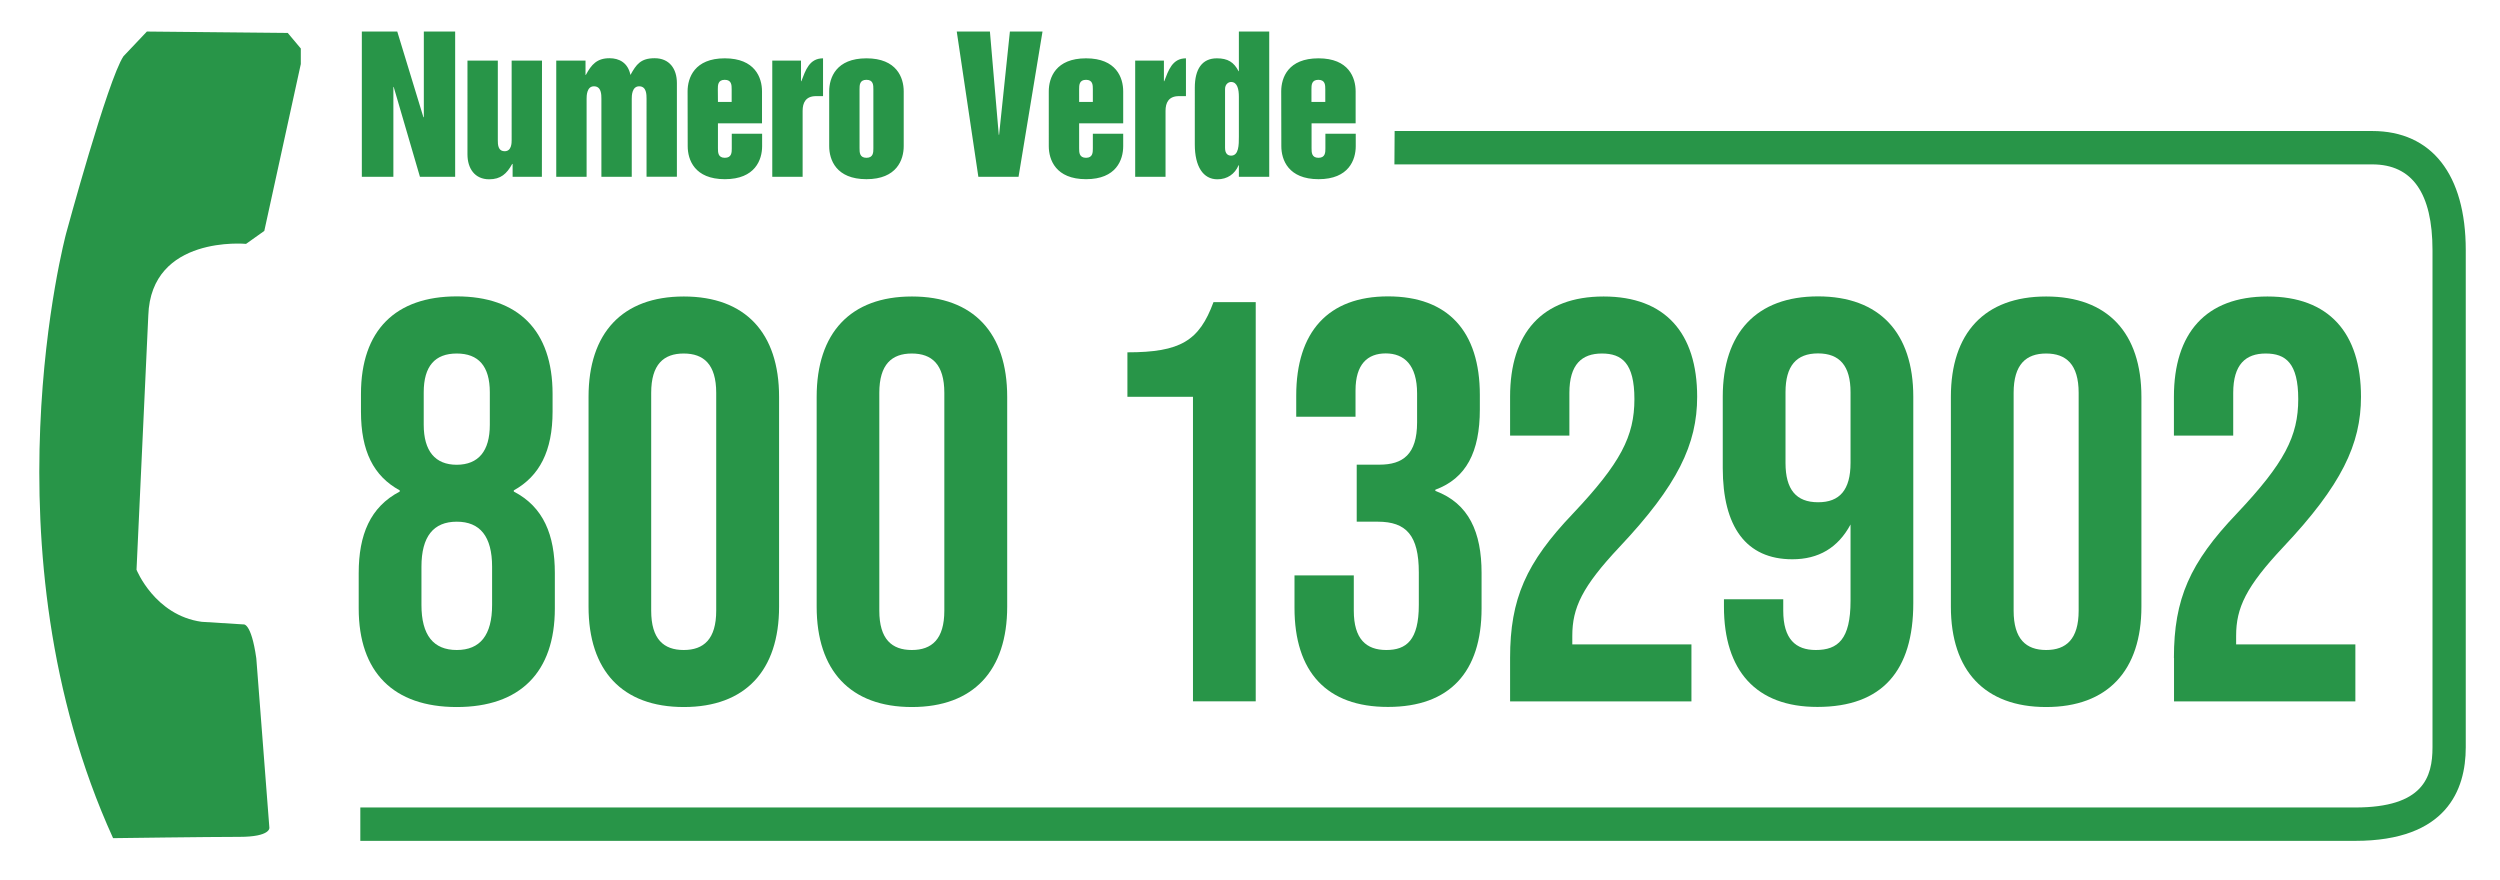
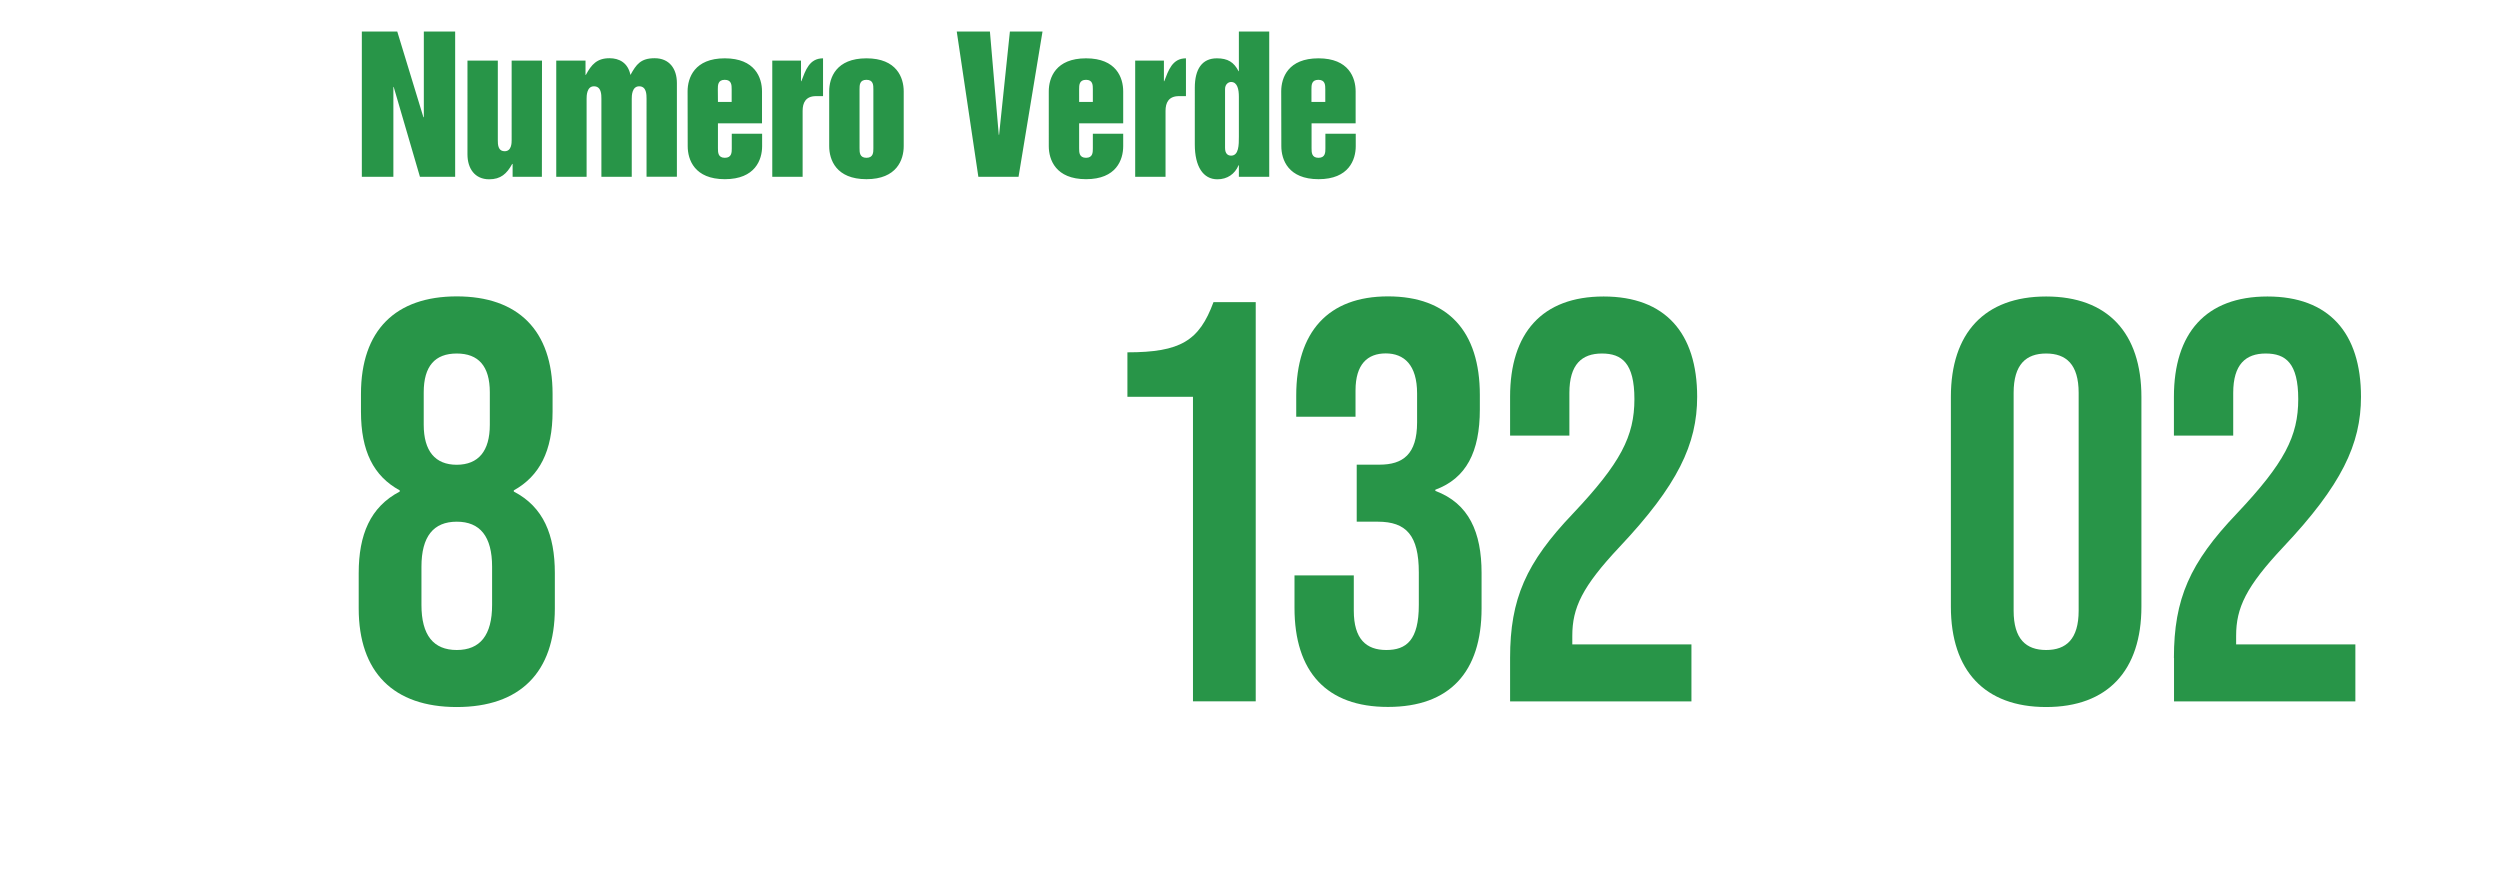
<svg xmlns="http://www.w3.org/2000/svg" version="1.1" id="Livello_1" x="0px" y="0px" viewBox="0 0 2314.6 814.5" style="enable-background:new 0 0 2314.6 814.5;" xml:space="preserve">
  <style type="text/css">
	.st0{fill-rule:evenodd;clip-rule:evenodd;fill:#289548;}
	.st1{enable-background:new    ;}
	.st2{fill:#289548;}
</style>
  <path class="st0" d="M335,29.2h32.8l24.2,79.3h0.4V29.2h29v134.5h-32.6l-24.3-83.2h-0.3v83.2H335V29.2L335,29.2z M501.7,163.7h-27.1  v-11.9h-0.4c-5,9.1-10.6,14.2-21.3,14.2c-13.4,0-20.1-10.1-20.1-23.1V56.1h28.1v73.6c0,3.9,0,10.3,6.4,10.3s6.4-7.8,6.4-10.3V56.1  h28.1L501.7,163.7L501.7,163.7L501.7,163.7z M515,56.1h27.1v13.3h0.3c5.2-9.8,10.4-15.5,21.9-15.5c9,0,17.1,4.2,19.4,15.5  c5.4-9.8,9.5-15.5,22.4-15.5c13.6,0,20.6,9.7,20.6,23v86.7h-28.1V91.5c0-3.9,0-11.6-6.8-11.6c-6.9,0-6.9,9.1-6.9,11.6v72.2h-28.1  V91.5c0-3.9,0-11.6-6.9-11.6c-6.8,0-6.8,9.1-6.8,11.6v72.2H515V56.1L515,56.1L515,56.1z M715,56.1h26.6v19.1h0.3  c3.9-10,7.3-21.2,20.1-21.2v35h-6.5c-9.6,0-12.4,6.2-12.4,13.6v61.1H715V56.1z M885.8,29.2h30.7l8.2,95.6h0.3l10-95.6h30.2  L943,163.7h-37.2L885.8,29.2L885.8,29.2z M1051,56.1h26.6v19.1h0.3c3.9-10,7.4-21.2,20.1-21.2v35h-6.5c-9.6,0-12.4,6.2-12.4,13.6  v61.1H1051V56.1L1051,56.1z M636.6,84.6C636.6,72,643,54,671,54c28.1,0,34.5,18,34.5,30.6v29.6h-40.8v23.1c0,3.7,0,8.8,6.4,8.8  s6.4-5.1,6.4-8.8v-13.5h28.1v11.5c0,12.6-6.4,30.6-34.5,30.6s-34.4-18-34.4-30.6L636.6,84.6L636.6,84.6z M664.7,94.4h12.7V82.6  c0-3.7,0-8.7-6.4-8.7s-6.4,5-6.4,8.7L664.7,94.4L664.7,94.4z M767.7,84.6c0-12.7,6.4-30.6,34.5-30.6s34.5,18,34.5,30.6v50.7  c0,12.6-6.4,30.6-34.5,30.6s-34.5-18-34.5-30.6V84.6z M795.8,137.3c0,3.7,0,8.8,6.4,8.8s6.4-5.1,6.4-8.8V82.6c0-3.7,0-8.7-6.4-8.7  s-6.4,5-6.4,8.7V137.3z M1175.1,163.7H1147V153h-0.3c-3.4,8.2-10.5,13-19.6,13c-13.2,0-20.9-11.9-20.9-32.2V81.2  c0-17.2,6.7-27.2,20.4-27.2c10.2,0,15.8,3.6,20.1,11.9h0.3V29.2h28.1V163.7L1175.1,163.7L1175.1,163.7z M1147,89.5  c0-6.5-1.3-13.6-7.2-13.6c-2.6,0-5.6,2.2-5.6,6.5V137c0,5.5,2.8,7.1,5.6,7.1c7.2,0,7.2-10.1,7.2-17.5V89.5L1147,89.5z M1186.2,84.6  c0-12.7,6.4-30.6,34.5-30.6s34.4,18,34.4,30.6v29.6h-40.8v23.1c0,3.7,0,8.8,6.4,8.8s6.4-5.1,6.4-8.8v-13.5h28.1v11.5  c0,12.6-6.4,30.6-34.4,30.6c-28.1,0-34.5-18-34.5-30.6L1186.2,84.6L1186.2,84.6z M1214.3,94.4h12.7V82.6c0-3.7,0-8.7-6.4-8.7  s-6.4,5-6.4,8.7v11.8H1214.3z M971,84.6c0-12.7,6.4-30.6,34.5-30.6s34.4,18,34.4,30.6v29.6h-40.8v23.1c0,3.7,0,8.8,6.4,8.8  c6.3,0,6.3-5.1,6.3-8.8v-13.5h28.1v11.5c0,12.6-6.3,30.6-34.4,30.6s-34.5-18-34.5-30.6V84.6L971,84.6z M999.1,94.4h12.7V82.6  c0-3.7,0-8.7-6.3-8.7c-6.4,0-6.4,5-6.4,8.7V94.4L999.1,94.4z" />
-   <path class="st0" d="M104.7,776c0,0,88-1.2,117-1.2c28.9,0,27.7-8.4,27.7-8.4l-12.1-156.9c-4.8-33.8-12-31.4-12-31.4l-38.6-2.4  c-43.4-6-60.3-48.2-60.3-48.2l10.9-235.3c2.4-74.8,90.5-66.4,90.5-66.4l16.9-12l33.8-154.5V44.9l-12.1-14.4L136,29.2l-21.7,22.9  C99.8,73.8,61.2,216.2,61.2,216.2S-17.2,508.2,104.7,776L104.7,776z" />
-   <path class="st0" d="M333.6,778.5h1846.9c84.6,0,102.4-47.1,102.4-86.6V231.6c0-70.1-31.6-110.3-86.6-110.3h-905.1l-0.2,30.9h905.4  c37,0,55.7,26.7,55.7,79.4v460.3c0,27.6-8.5,55.7-71.6,55.7H333.6V778.5z" />
  <g class="st1">
    <path class="st2" d="M332.1,563.3v-32.7c0-35.4,10.6-61.2,38-75.5V454c-24.3-13.2-35.9-36.4-35.9-72.9v-16.4   c0-59.1,32.2-90.3,88.7-90.3s88.7,31.2,88.7,90.3v16.4c0,36.4-12.1,59.7-35.9,72.9v1.1c27.5,14.3,38,40.1,38,75.5v32.7   c0,59.1-32.2,91.3-90.8,91.3C364.3,654.6,332.1,622.4,332.1,563.3z M455.6,560.1v-35.4c0-28-11.1-41.7-32.7-41.7   s-32.7,13.7-32.7,41.7v35.4c0,28,11.1,41.7,32.7,41.7S455.6,588.1,455.6,560.1z M453.5,393.3v-30.1c0-24.3-10.6-35.9-30.6-35.9   c-20.1,0-30.6,11.6-30.6,35.9v30.1c0,24.3,10.6,37,30.6,37C443,430.2,453.5,417.6,453.5,393.3z" />
-     <path class="st2" d="M544.9,561.7V367.4c0-59.1,31.2-92.9,88.2-92.9c57,0,88.2,33.8,88.2,92.9v194.3c0,59.1-31.2,92.9-88.2,92.9   C576,654.6,544.9,620.8,544.9,561.7z M663.1,565.4V363.7c0-26.4-11.6-36.4-30.1-36.4c-18.5,0-30.1,10-30.1,36.4v201.7   c0,26.4,11.6,36.4,30.1,36.4C651.5,601.8,663.1,591.8,663.1,565.4z" />
-     <path class="st2" d="M756.1,561.7V367.4c0-59.1,31.2-92.9,88.2-92.9c57,0,88.2,33.8,88.2,92.9v194.3c0,59.1-31.2,92.9-88.2,92.9   C787.2,654.6,756.1,620.8,756.1,561.7z M874.3,565.4V363.7c0-26.4-11.6-36.4-30.1-36.4c-18.5,0-30.1,10-30.1,36.4v201.7   c0,26.4,11.6,36.4,30.1,36.4C862.7,601.8,874.3,591.8,874.3,565.4z" />
    <path class="st2" d="M1104.5,367.4h-60.7v-41.2c49.1,0,66.5-10.6,79.7-46.5h39.1v369.6h-58.1V367.4z" />
    <path class="st2" d="M1198.5,562.8v-30.1h54.9v32.7c0,26.4,11.6,36.4,30.1,36.4c18.5,0,30.1-9,30.1-41.7V530c0-34.3-11.6-47-38-47   h-19.5v-52.8h21.1c21.6,0,34.8-9.5,34.8-39.1v-26.9c0-26.4-12.1-37-29-37c-16.9,0-28,10-28,34.3v24.3h-54.9v-19.5   c0-59.1,29.6-91.9,85-91.9c55.4,0,85,32.2,85,91.3V379c0,39.6-12.7,63.9-41.2,74.4v1.1c31.2,11.6,42.8,38.5,42.8,76v32.7   c0,59.1-29.6,91.3-86.6,91.3C1228.1,654.6,1198.5,621.9,1198.5,562.8z" />
    <path class="st2" d="M1398.1,609.2c0-54.9,14.8-88.2,58.1-133.6c44.4-47,57-71.8,57-106.1c0-33.3-11.6-42.2-30.1-42.2   c-18.5,0-30.1,10-30.1,36.4v39.6h-54.9v-35.9c0-59.1,29.6-92.9,86.6-92.9c57,0,86.6,33.8,86.6,92.9c0,43.8-18,81.8-71.8,138.9   c-34.8,37-43.8,56.5-43.8,82.4v7.9H1566v52.8h-167.9V609.2z" />
-     <path class="st2" d="M1596.1,561.7v-6.9h54.9v10.6c0,26.4,11.6,36.4,30.1,36.4c20.6,0,32.2-10,32.2-45.4v-70.8   c-11.6,21.6-29.6,32.2-53.9,32.2c-42.8,0-64.4-30.1-64.4-84.5v-66c0-59.1,31.2-92.9,88.2-92.9c57,0,88.2,33.8,88.2,92.9v191.1   c0,62.3-28.5,96.1-88.7,96.1C1625.7,654.6,1596.1,620.8,1596.1,561.7z M1713.3,428.6v-65.5c0-24.3-10-35.9-30.1-35.9   c-20.1,0-30.1,11.6-30.1,35.9v65.5c0,24.8,10,36.4,30.1,36.4C1703.3,465.1,1713.3,453.5,1713.3,428.6z" />
    <path class="st2" d="M1806.2,561.7V367.4c0-59.1,31.2-92.9,88.2-92.9c57,0,88.2,33.8,88.2,92.9v194.3c0,59.1-31.2,92.9-88.2,92.9   C1837.4,654.6,1806.2,620.8,1806.2,561.7z M1924.5,565.4V363.7c0-26.4-11.6-36.4-30.1-36.4c-18.5,0-30.1,10-30.1,36.4v201.7   c0,26.4,11.6,36.4,30.1,36.4C1912.9,601.8,1924.5,591.8,1924.5,565.4z" />
    <path class="st2" d="M2012.7,609.2c0-54.9,14.8-88.2,58.1-133.6c44.4-47,57-71.8,57-106.1c0-33.3-11.6-42.2-30.1-42.2   c-18.5,0-30.1,10-30.1,36.4v39.6h-54.9v-35.9c0-59.1,29.6-92.9,86.6-92.9c57,0,86.6,33.8,86.6,92.9c0,43.8-18,81.8-71.8,138.9   c-34.8,37-43.8,56.5-43.8,82.4v7.9h110.4v52.8h-167.9V609.2z" />
  </g>
</svg>